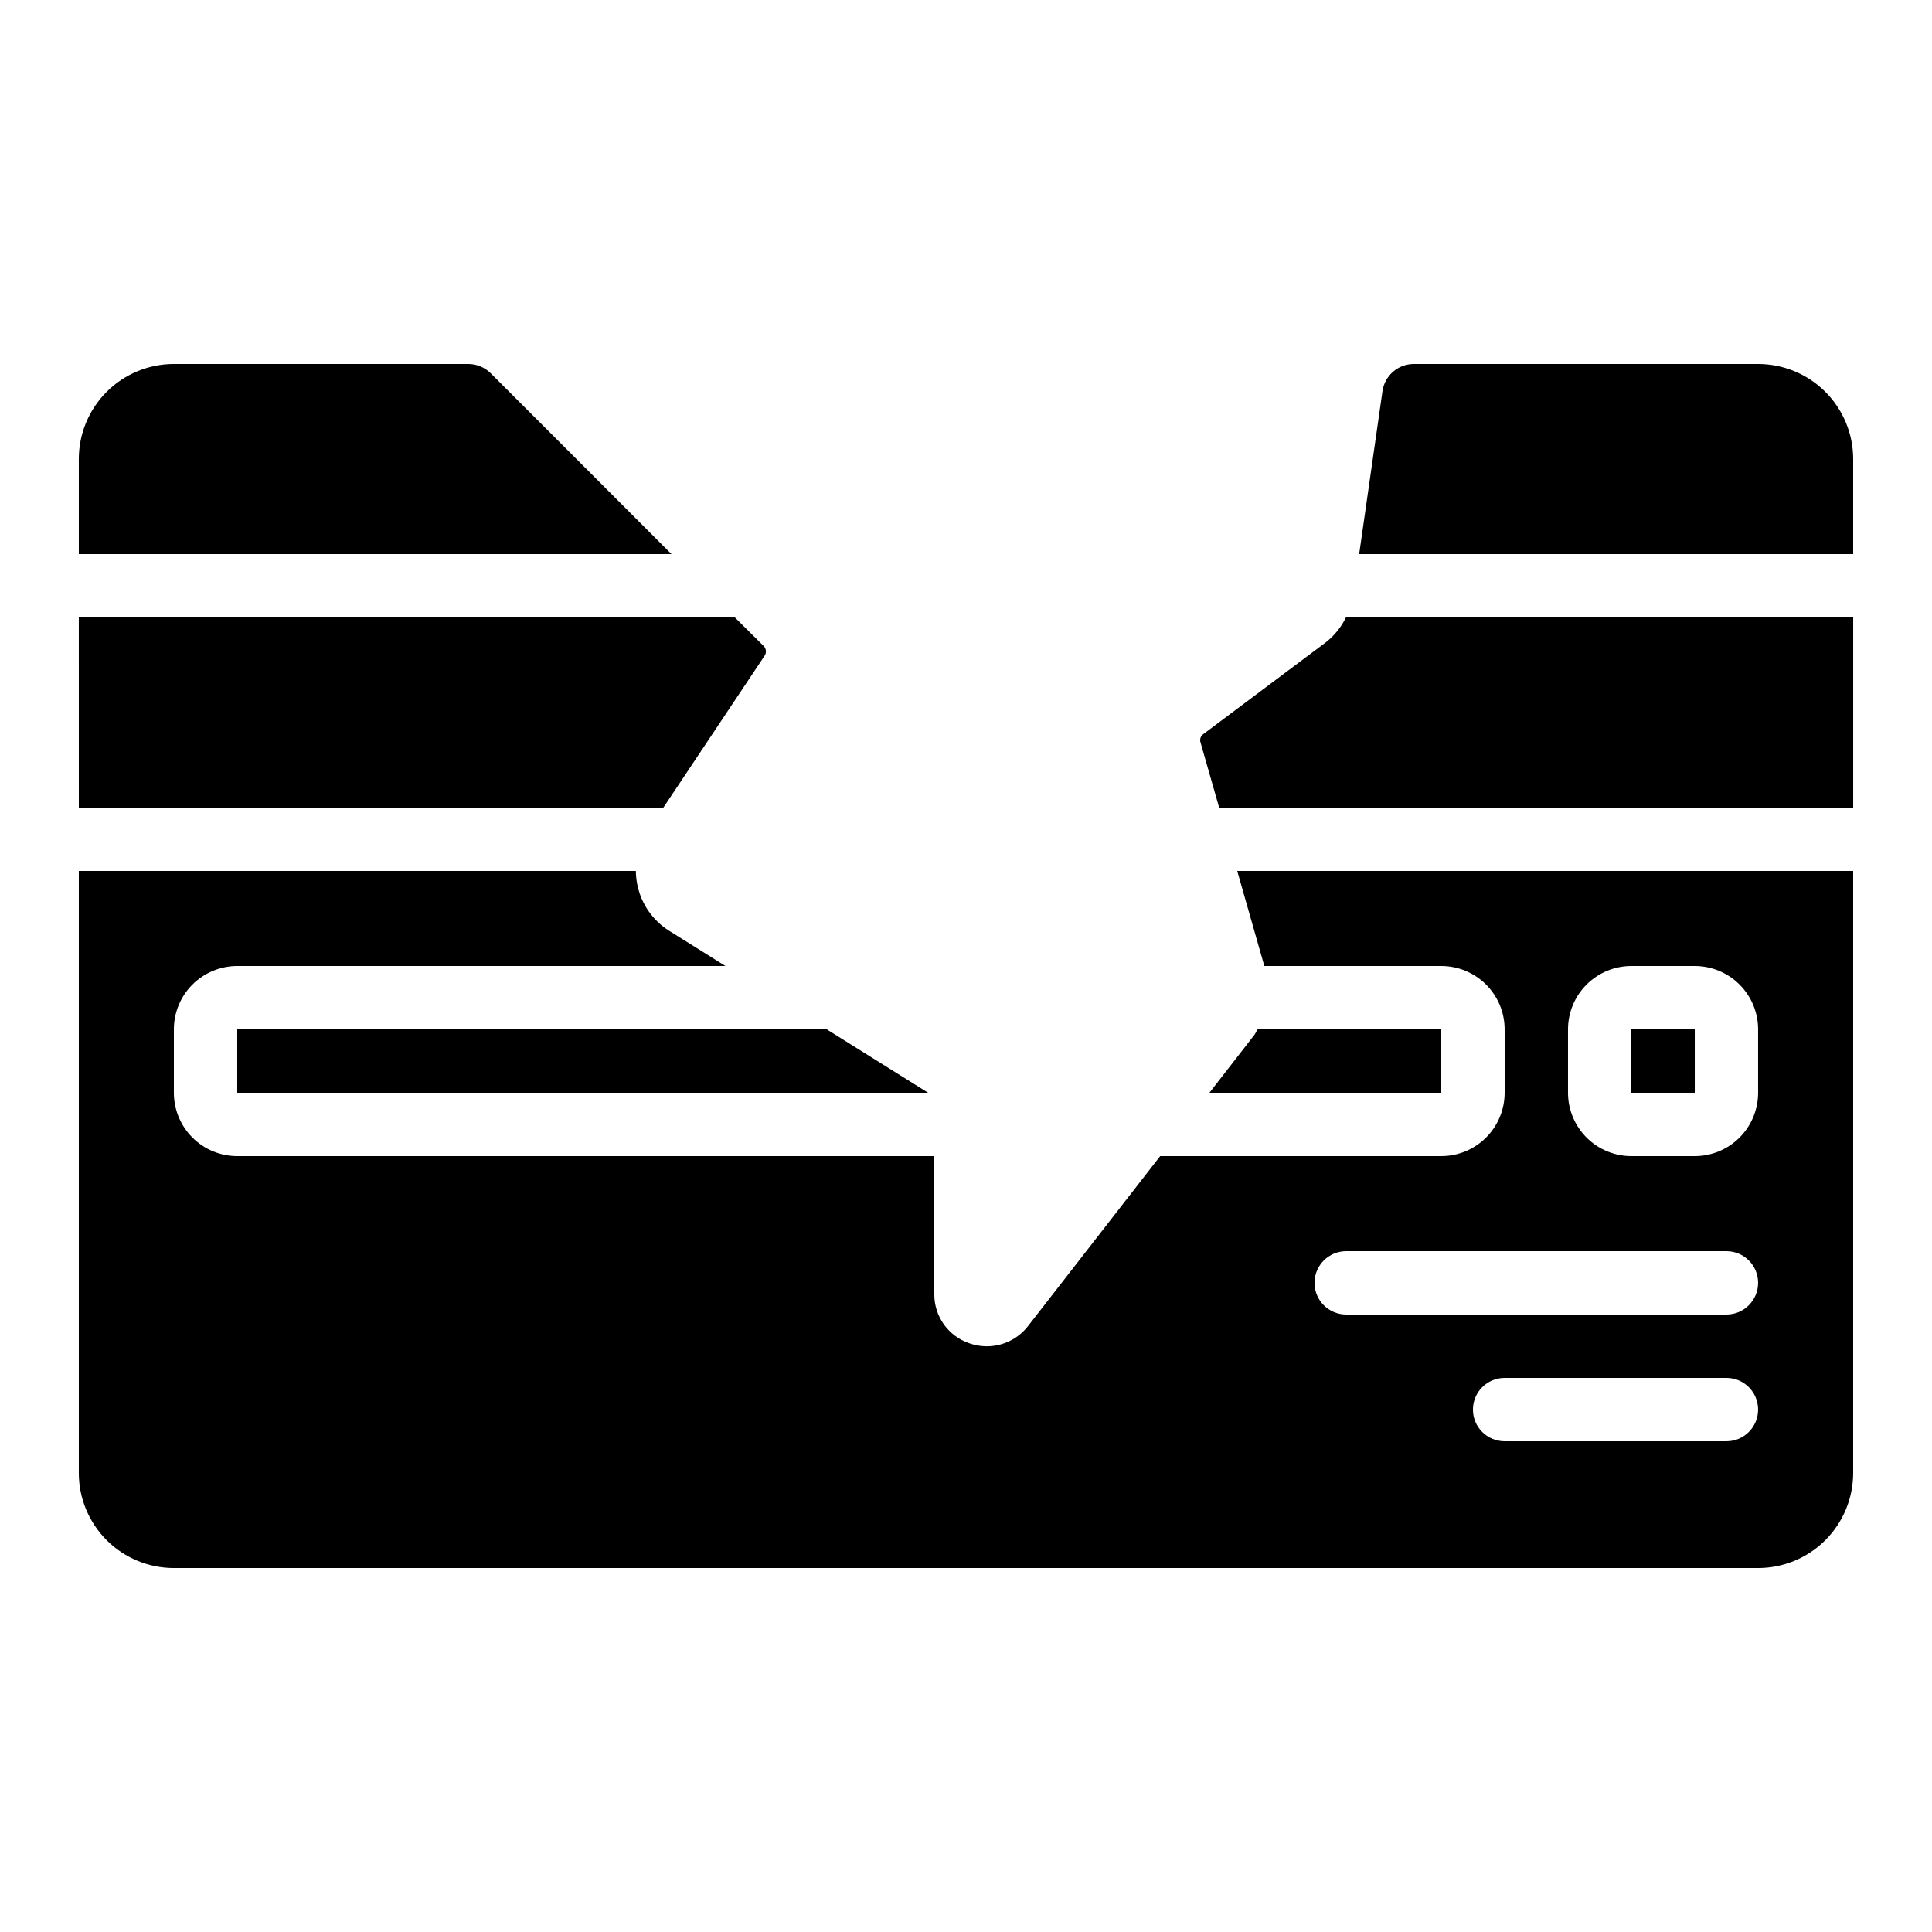
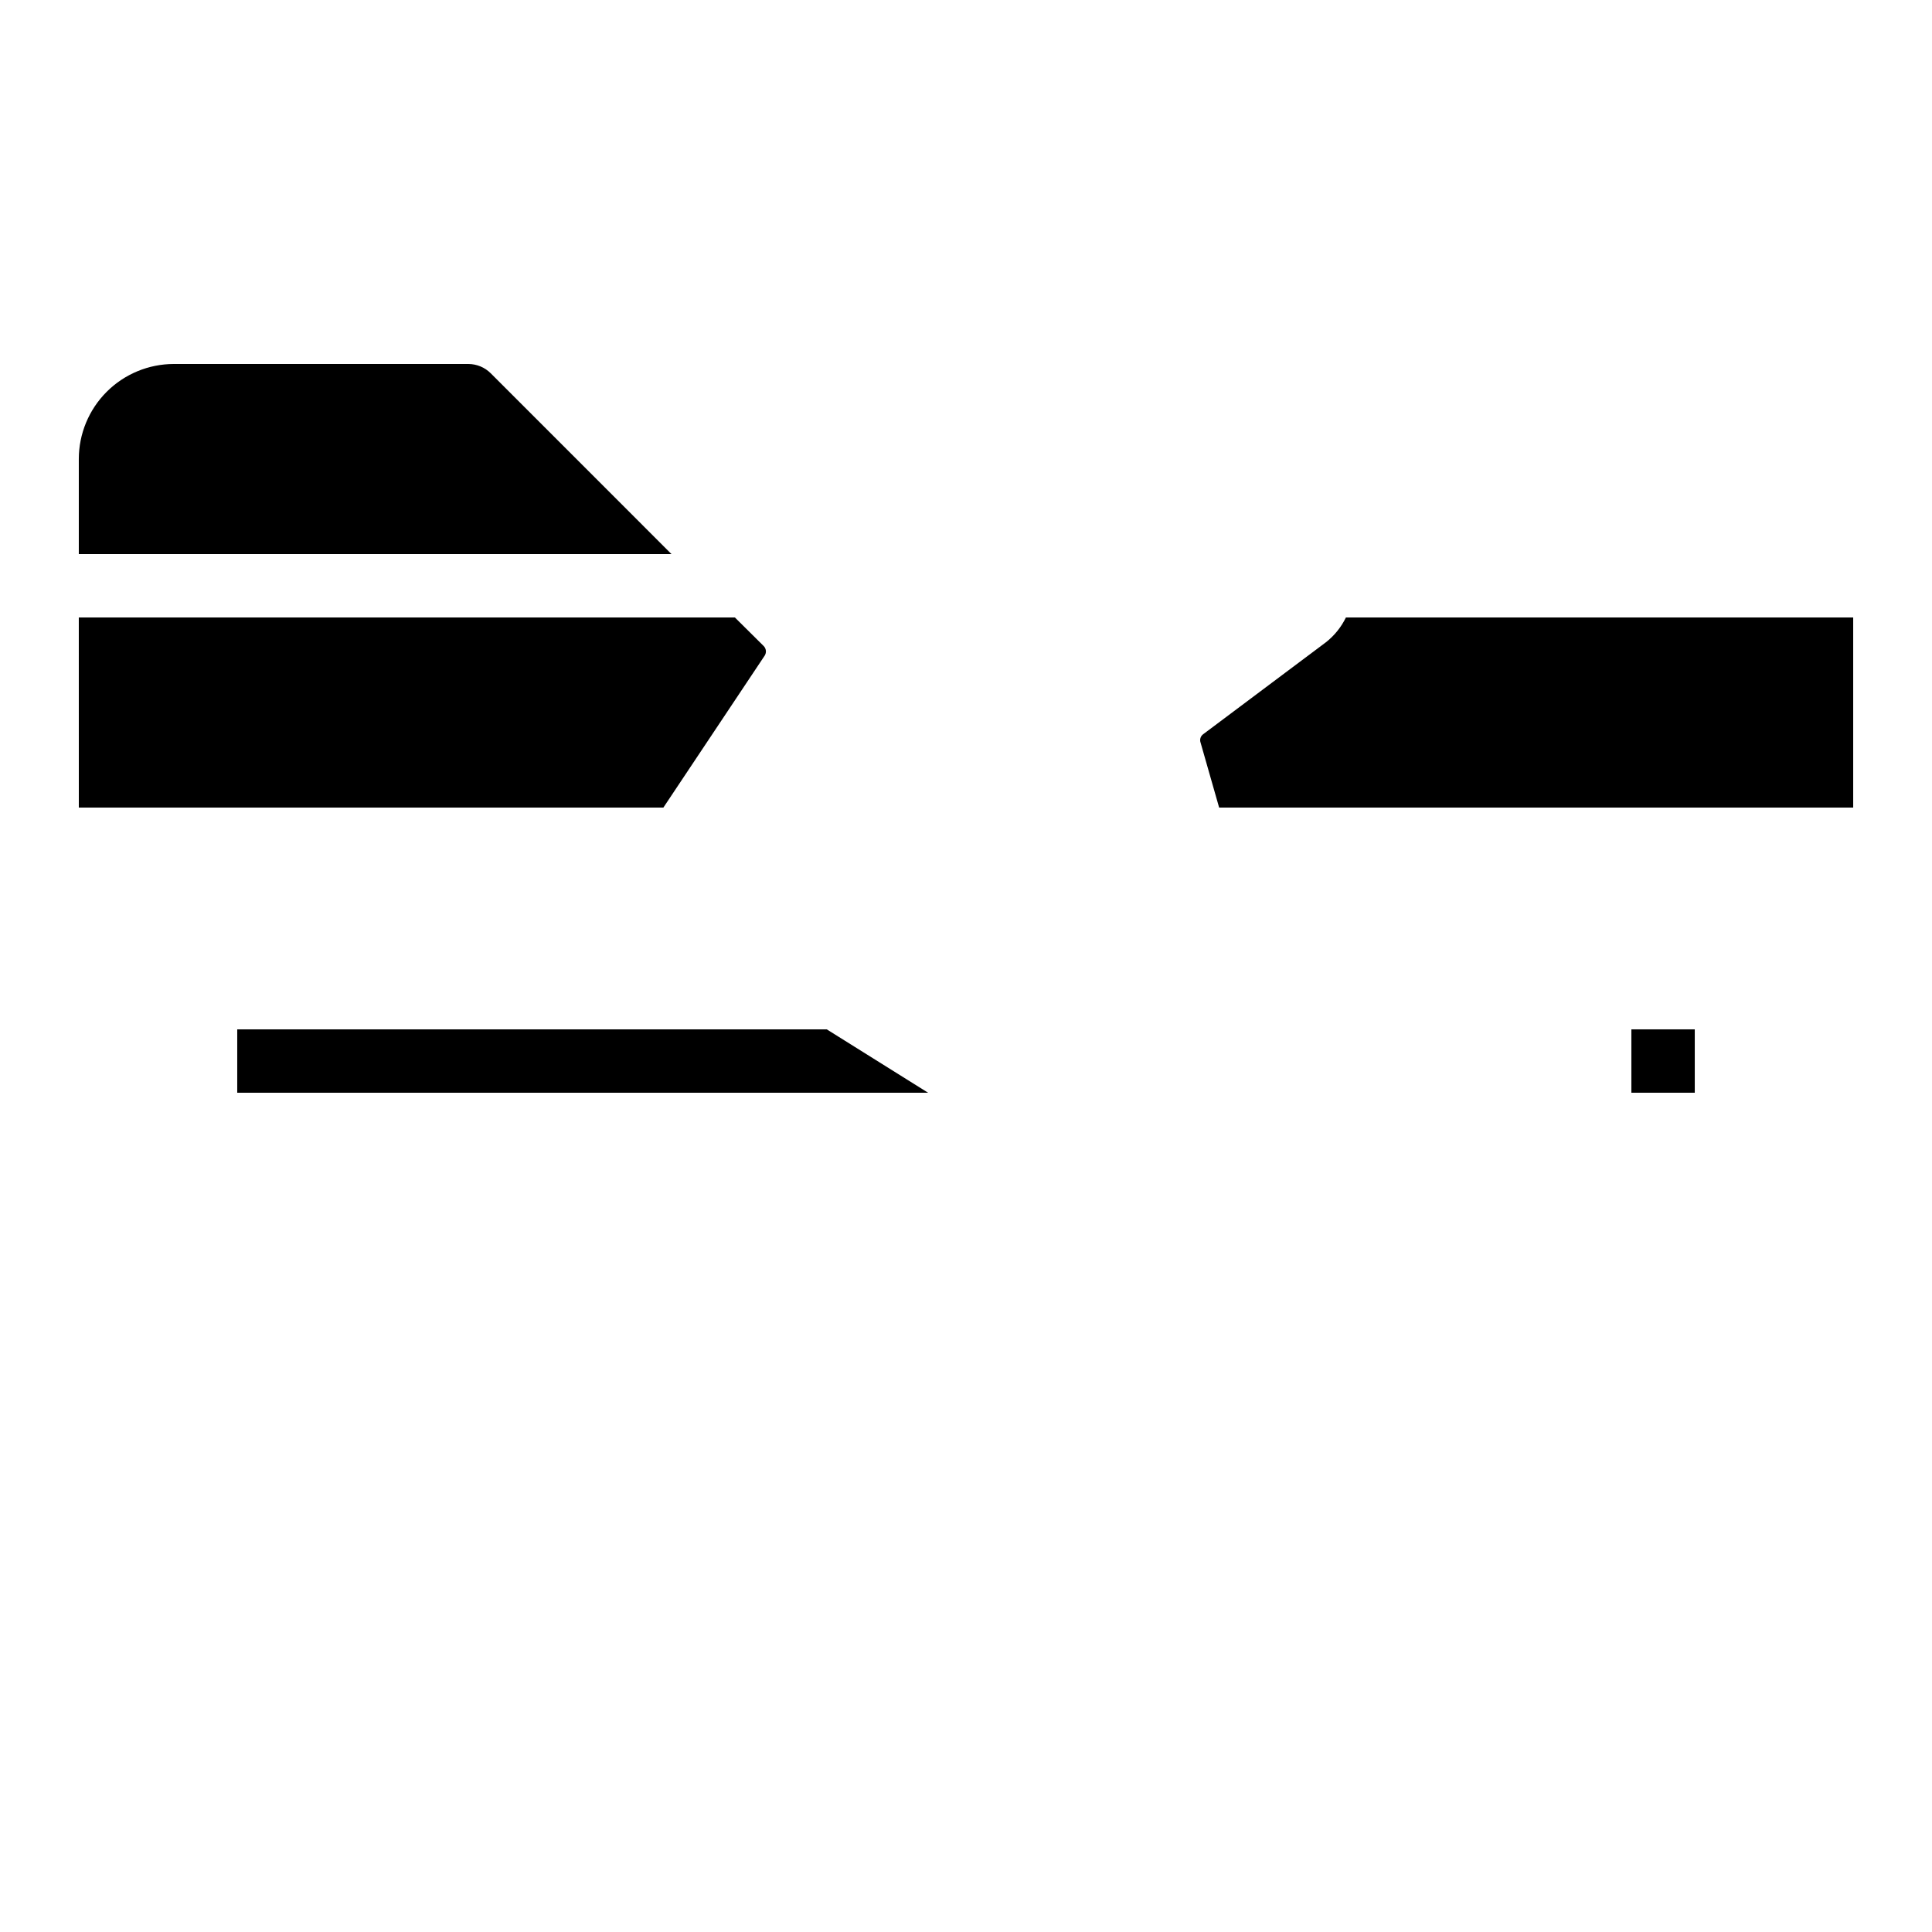
<svg xmlns="http://www.w3.org/2000/svg" fill="#000000" width="800px" height="800px" version="1.1" viewBox="144 144 512 512">
  <g>
    <path d="m164.89 358.02h154.91l26.871-40.305c0.496-0.809 0.375-1.852-0.297-2.519l-7.621-7.559h-173.87z" />
-     <path d="m609.92 240.46h-91.238c-4.176 0-7.719 3.07-8.312 7.207l-6.18 43.176h130.92v-25.191c0-6.68-2.652-13.086-7.379-17.812-4.723-4.723-11.129-7.379-17.812-7.379z" />
-     <path d="m268.1 240.46h-78.023c-6.68 0-13.09 2.656-17.812 7.379-4.723 4.727-7.379 11.133-7.379 17.812v25.191h157.07l-47.91-47.922c-1.578-1.574-3.715-2.461-5.945-2.461z" />
+     <path d="m268.1 240.46h-78.023c-6.68 0-13.09 2.656-17.812 7.379-4.723 4.727-7.379 11.133-7.379 17.812v25.191h157.07l-47.91-47.922c-1.578-1.574-3.715-2.461-5.945-2.461" />
    <path d="m495.39 314.2-32.59 24.418c-0.656 0.512-0.914 1.387-0.637 2.176l4.922 17.223h168.03v-50.383h-134.43c-1.246 2.559-3.055 4.805-5.289 6.566z" />
    <path d="m576.33 416.79h16.801v16.793h-16.801z" />
-     <path d="m525.95 416.79h-48.699c-0.293 0.488-0.512 1.016-0.84 1.477l-11.891 15.316h61.43z" />
    <path d="m206.87 416.79v16.793h183.08l-26.848-16.793z" />
-     <path d="m479.06 400h46.887c4.457 0 8.727 1.77 11.875 4.918 3.152 3.148 4.922 7.422 4.922 11.875v16.793c0 4.453-1.77 8.727-4.922 11.875-3.148 3.148-7.418 4.918-11.875 4.918h-74.488l-35.016 45.039 0.004 0.004c-3.656 4.719-9.934 6.559-15.562 4.559-5.57-1.875-9.312-7.113-9.285-12.992v-36.609h-184.73c-4.453 0-8.727-1.77-11.875-4.918-3.148-3.148-4.918-7.422-4.918-11.875v-16.793c0-4.453 1.77-8.727 4.918-11.875 3.148-3.148 7.422-4.918 11.875-4.918h129.38l-14.93-9.34c-4.32-2.715-7.352-7.07-8.398-12.066-0.262-1.246-0.402-2.512-0.418-3.785h-147.62v159.54c0 6.68 2.656 13.09 7.379 17.812s11.133 7.379 17.812 7.379h419.84c6.684 0 13.09-2.656 17.812-7.379 4.727-4.723 7.379-11.133 7.379-17.812v-159.54h-163.23zm122.46 125.95h-58.777c-4.641 0-8.398-3.758-8.398-8.395 0-4.637 3.758-8.398 8.398-8.398h58.777c4.637 0 8.395 3.762 8.395 8.398 0 4.637-3.758 8.395-8.395 8.395zm0-33.586h-100.76c-4.641 0-8.398-3.758-8.398-8.398 0-4.637 3.758-8.395 8.398-8.395h100.76c4.637 0 8.395 3.758 8.395 8.395 0 4.641-3.758 8.398-8.395 8.398zm-41.984-75.57c0-4.453 1.77-8.727 4.918-11.875 3.148-3.148 7.422-4.918 11.875-4.918h16.793c4.453 0 8.727 1.77 11.875 4.918 3.148 3.148 4.918 7.422 4.918 11.875v16.793c0 4.453-1.77 8.727-4.918 11.875-3.148 3.148-7.422 4.918-11.875 4.918h-16.793c-4.453 0-8.727-1.77-11.875-4.918-3.148-3.148-4.918-7.422-4.918-11.875z" />
  </g>
</svg>